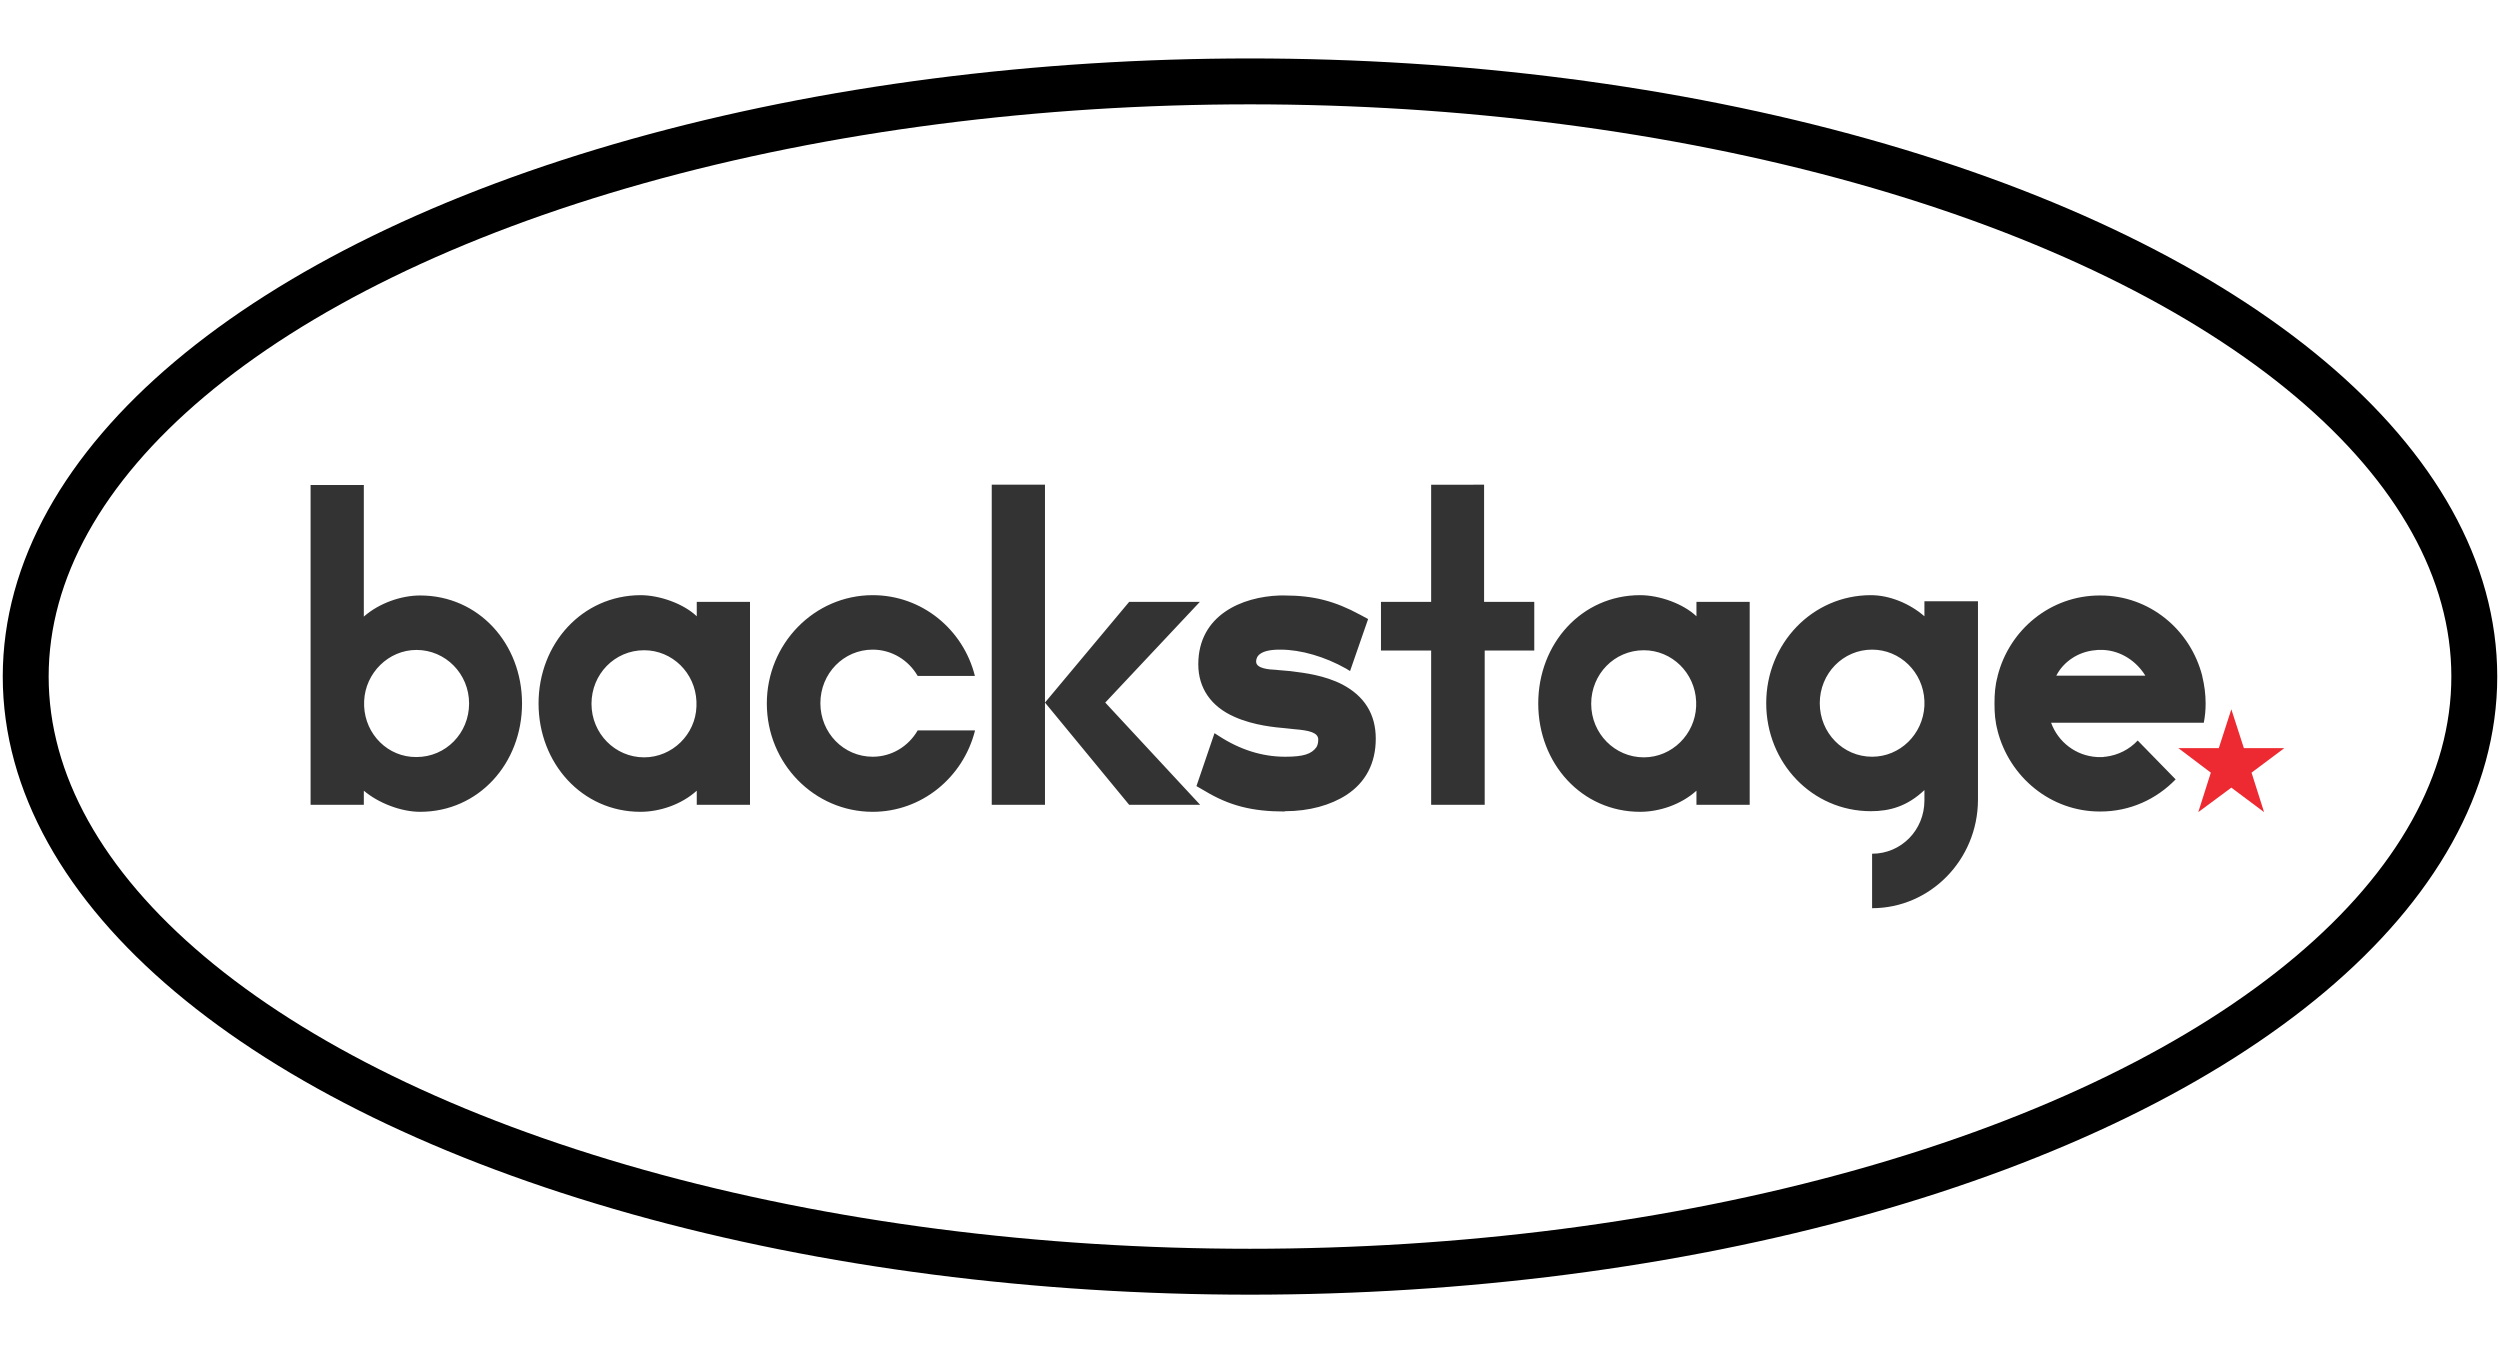
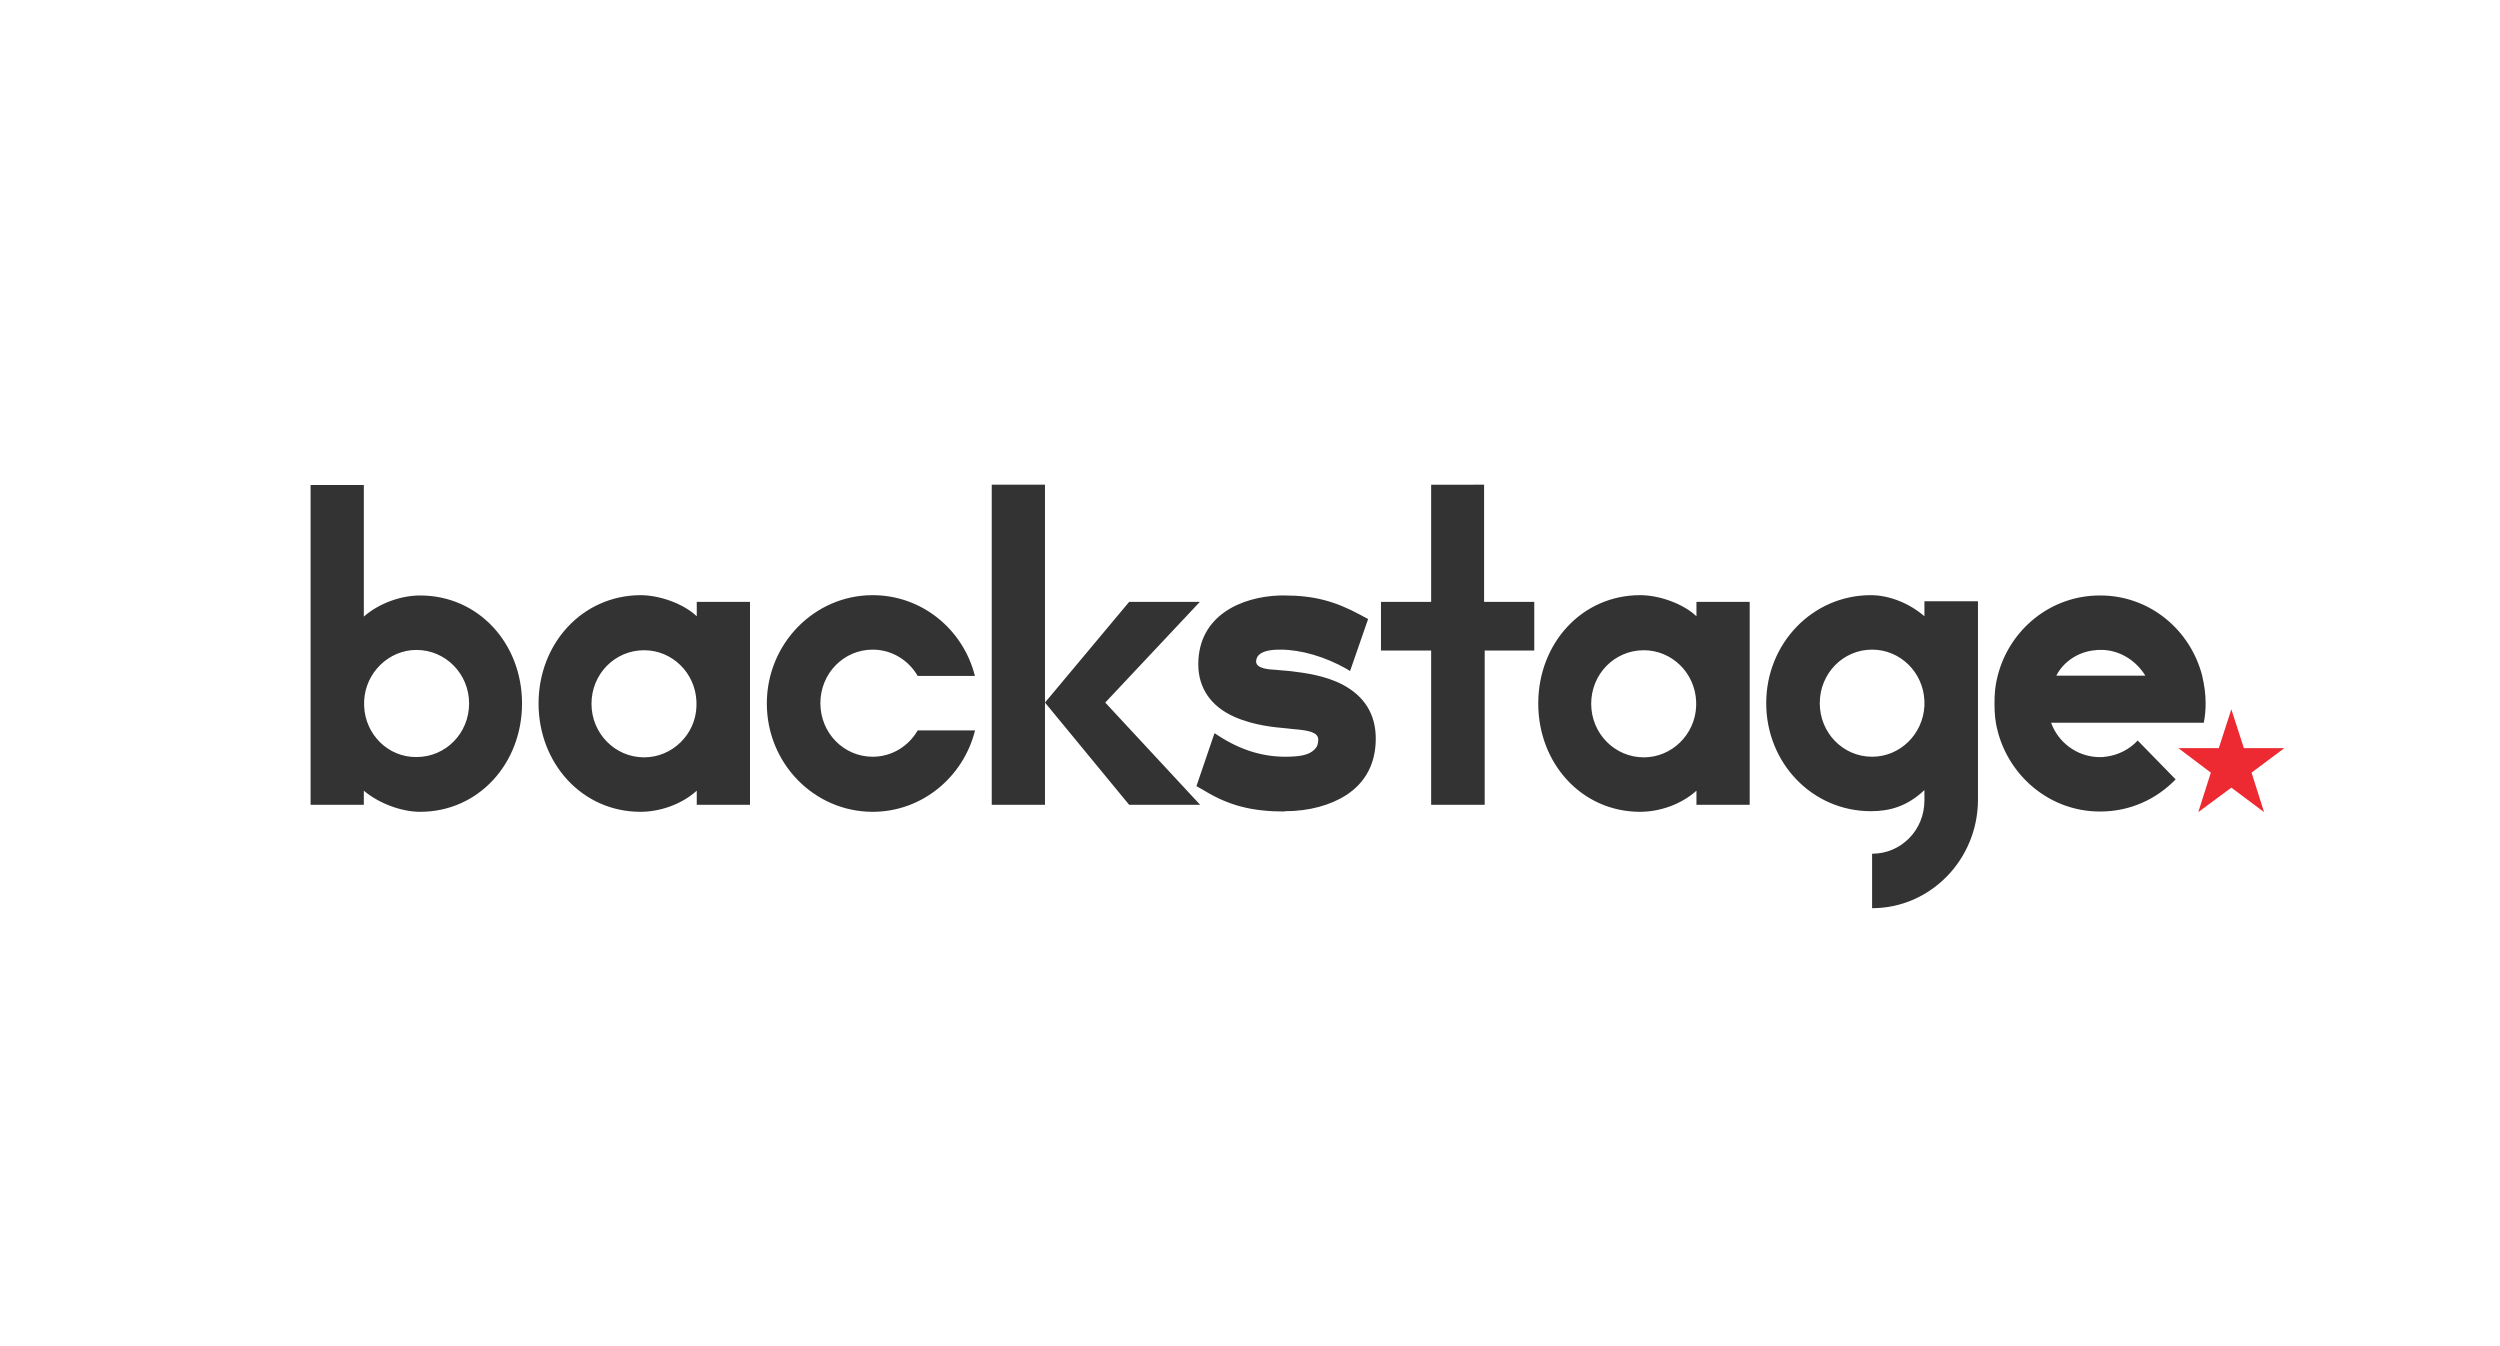
<svg xmlns="http://www.w3.org/2000/svg" version="1.1" x="0px" y="0px" viewBox="0 0 817 440" style="enable-background:new 0 0 817 440;" xml:space="preserve">
  <style type="text/css">
	.st0{fill:#ED2931;}
	.st1{fill:#333333;}
	.st2{fill:none;stroke:#000000;stroke-width:15;stroke-miterlimit:10;}
</style>
  <g id="Capa_1">
    <g id="black-header">
      <g id="navbar---logged-in---web-apps-copy" transform="translate(-21, -77)">
        <g id="main-navbar" transform="translate(0, 69)">
          <g id="backstage-logo" transform="translate(21, 8)">
            <polyline id="Fill-1" class="st0" points="725.1,244.5 729.2,231.8 733.3,244.5 746.5,244.5 735.8,252.5 739.9,265.4        729.2,257.4 718.4,265.4 722.5,252.5 711.9,244.5 725.1,244.5      " />
            <path id="Fill-2" class="st1" d="M720.8,229.9c0-3.1-0.4-6-1.1-8.9v-0.1c-3.9-15.2-17.3-26.3-33.3-26.3c0,0,0,0-0.1,0       c0,0,0,0-0.1,0c-16.1,0-29.6,11.2-33.4,26.4v0.1c-0.8,2.9-1,5.7-1,8.8s0.2,5.9,1,8.8v0.1c3.9,15.2,17.4,26.4,33.4,26.4       c0,0,0,0,0.1,0c0,0,0,0,0.1,0c9.7,0,18.3-4,24.6-10.5L698.6,242c-2.7,2.9-6.4,4.8-10.5,5.3l0,0c-0.2,0-0.5,0-0.8,0.1       c-0.2,0-0.9,0-1,0s-0.8,0-1,0c-6.9-0.4-12.7-4.9-15-11.2h49.9C720.6,234.1,720.8,232.1,720.8,229.9L720.8,229.9z M684.6,212.5       c0,0,0.5,0,0.8-0.1c0.2,0,0.9,0,1,0s0.8,0,1,0c5.8,0.3,10.8,3.7,13.7,8.4H672C674.3,216.3,679.1,213,684.6,212.5L684.6,212.5z        M628.9,196.8v4.6c-4.7-4.1-11.3-6.9-17.5-6.9c-19.1,0-34.2,15.8-34.2,35.3s15,35.3,34.2,35.3c6.2,0,11.9-1.6,17.5-6.9v3.4       c0,9.7-7.6,17.4-17.1,17.4v17.8c19,0,34.5-15.8,34.6-35.3v-65h-17.5V196.8z M611.8,247.3c-9.5,0-17.1-7.8-17.1-17.5       s7.6-17.5,17.1-17.5c9.2,0,16.7,7.4,17.1,16.7v1.7C628.4,240,620.9,247.3,611.8,247.3L611.8,247.3z M554.4,196.8v4.6       c-4.3-4.1-12.1-6.9-18.4-6.9c-19.1,0-33.3,15.8-33.3,35.4s14.2,35.4,33.3,35.4c6.2,0,13.3-2.3,18.4-6.9v4.6h17.4v-66.3h-17.4       V196.8z M537.2,247.5c-9.5,0-17.2-7.8-17.2-17.5s7.6-17.5,17.2-17.5c9.2,0,16.7,7.4,17.1,16.7v1.7       C553.9,240,546.4,247.5,537.2,247.5L537.2,247.5z M501.6,212.6h-16.4V263h-17.5v-50.4h-16.4v-15.9h16.4v-38.3H485v38.3h16.4       v15.9C501.5,212.6,501.6,212.6,501.6,212.6z M419.8,265.2L419.8,265.2c-10.6,0-18.1-1.9-26.2-6.8l-2.6-1.5l5.9-17.3l1.4,0.9       c6.9,4.5,14.2,6.8,21.6,6.8h0.2c5.9,0,8.5-0.9,10.1-3.1c0.5-0.8,0.6-1.8,0.6-2.5c0-2.3-2.9-3-7.8-3.4c-1-0.1-1.9-0.2-2.8-0.3       c-3.4-0.3-10.4-0.9-16.7-3.7c-7.8-3.4-11.9-9.5-11.9-17.2c0-16.1,14.3-22.1,26.6-22.5c0.5,0,1.1,0,1.6,0       c9.4,0,16.4,1.8,24.7,6.3l2.6,1.4l-5.9,17l-1.3-0.8c-6.9-3.9-14.8-6.2-21.4-6.2h-0.3c-6.3,0-7.7,2.1-7.7,3.9       c0,2.3,4.2,2.6,6.5,2.7l1,0.1c1.2,0.1,2.4,0.2,3.5,0.3l0.8,0.1c4,0.5,10.6,1.3,16.4,4.3c7.2,3.8,10.9,9.7,10.9,17.7       s-3.3,14.3-9.6,18.4c-5.1,3.3-12.1,5.3-20,5.3h-0.1L419.8,265.2L419.8,265.2z M361.2,229.6l31,33.4H369l-27.5-33.4l27.5-32.9       h23.1L361.2,229.6L361.2,229.6z M324.1,263h17.4V158.4h-17.4V263z M318.6,238.9c-3.9,15.2-17.4,26.4-33.4,26.4       c-19.1,0-34.6-15.8-34.6-35.4c0-19.5,15.5-35.4,34.6-35.4c16.1,0,29.6,11.2,33.4,26.4h-18.7c-3-5.2-8.5-8.6-14.7-8.6       c-9.5,0-17.1,7.8-17.1,17.5s7.6,17.5,17.1,17.5c6.2,0,11.7-3.4,14.7-8.6h18.7V238.9z M227.7,196.8v4.6       c-4.3-4.1-12.1-6.9-18.4-6.9c-19.1,0.1-33.3,15.9-33.3,35.4s14.2,35.4,33.3,35.4c6.2,0,13.3-2.3,18.4-6.9v4.6h17.4v-66.3h-17.4       V196.8z M210.5,247.5c-9.5,0-17.2-7.8-17.2-17.5s7.6-17.5,17.2-17.5c9.2,0,16.7,7.4,17.1,16.7v1.7       C227.3,240,219.7,247.5,210.5,247.5L210.5,247.5z M101.5,158.4V263h17.4v-4.6c4.7,4,12.1,6.9,18.4,6.9       c19.1,0,33.3-15.8,33.3-35.4s-14.2-35.3-33.3-35.3c-6.2,0-13.4,2.5-18.4,6.9v-43h-17.4V158.4z M119,230.8v-1.7       c0.4-9.2,8-16.7,17.1-16.7c9.5,0,17.2,7.8,17.2,17.5s-7.6,17.5-17.2,17.5C126.8,247.5,119.4,240,119,230.8L119,230.8z" />
          </g>
        </g>
      </g>
    </g>
  </g>
  <g id="Capa_2">
-     <ellipse class="st2" cx="408.5" cy="221.1" rx="400.1" ry="194.5" />
-   </g>
+     </g>
</svg>